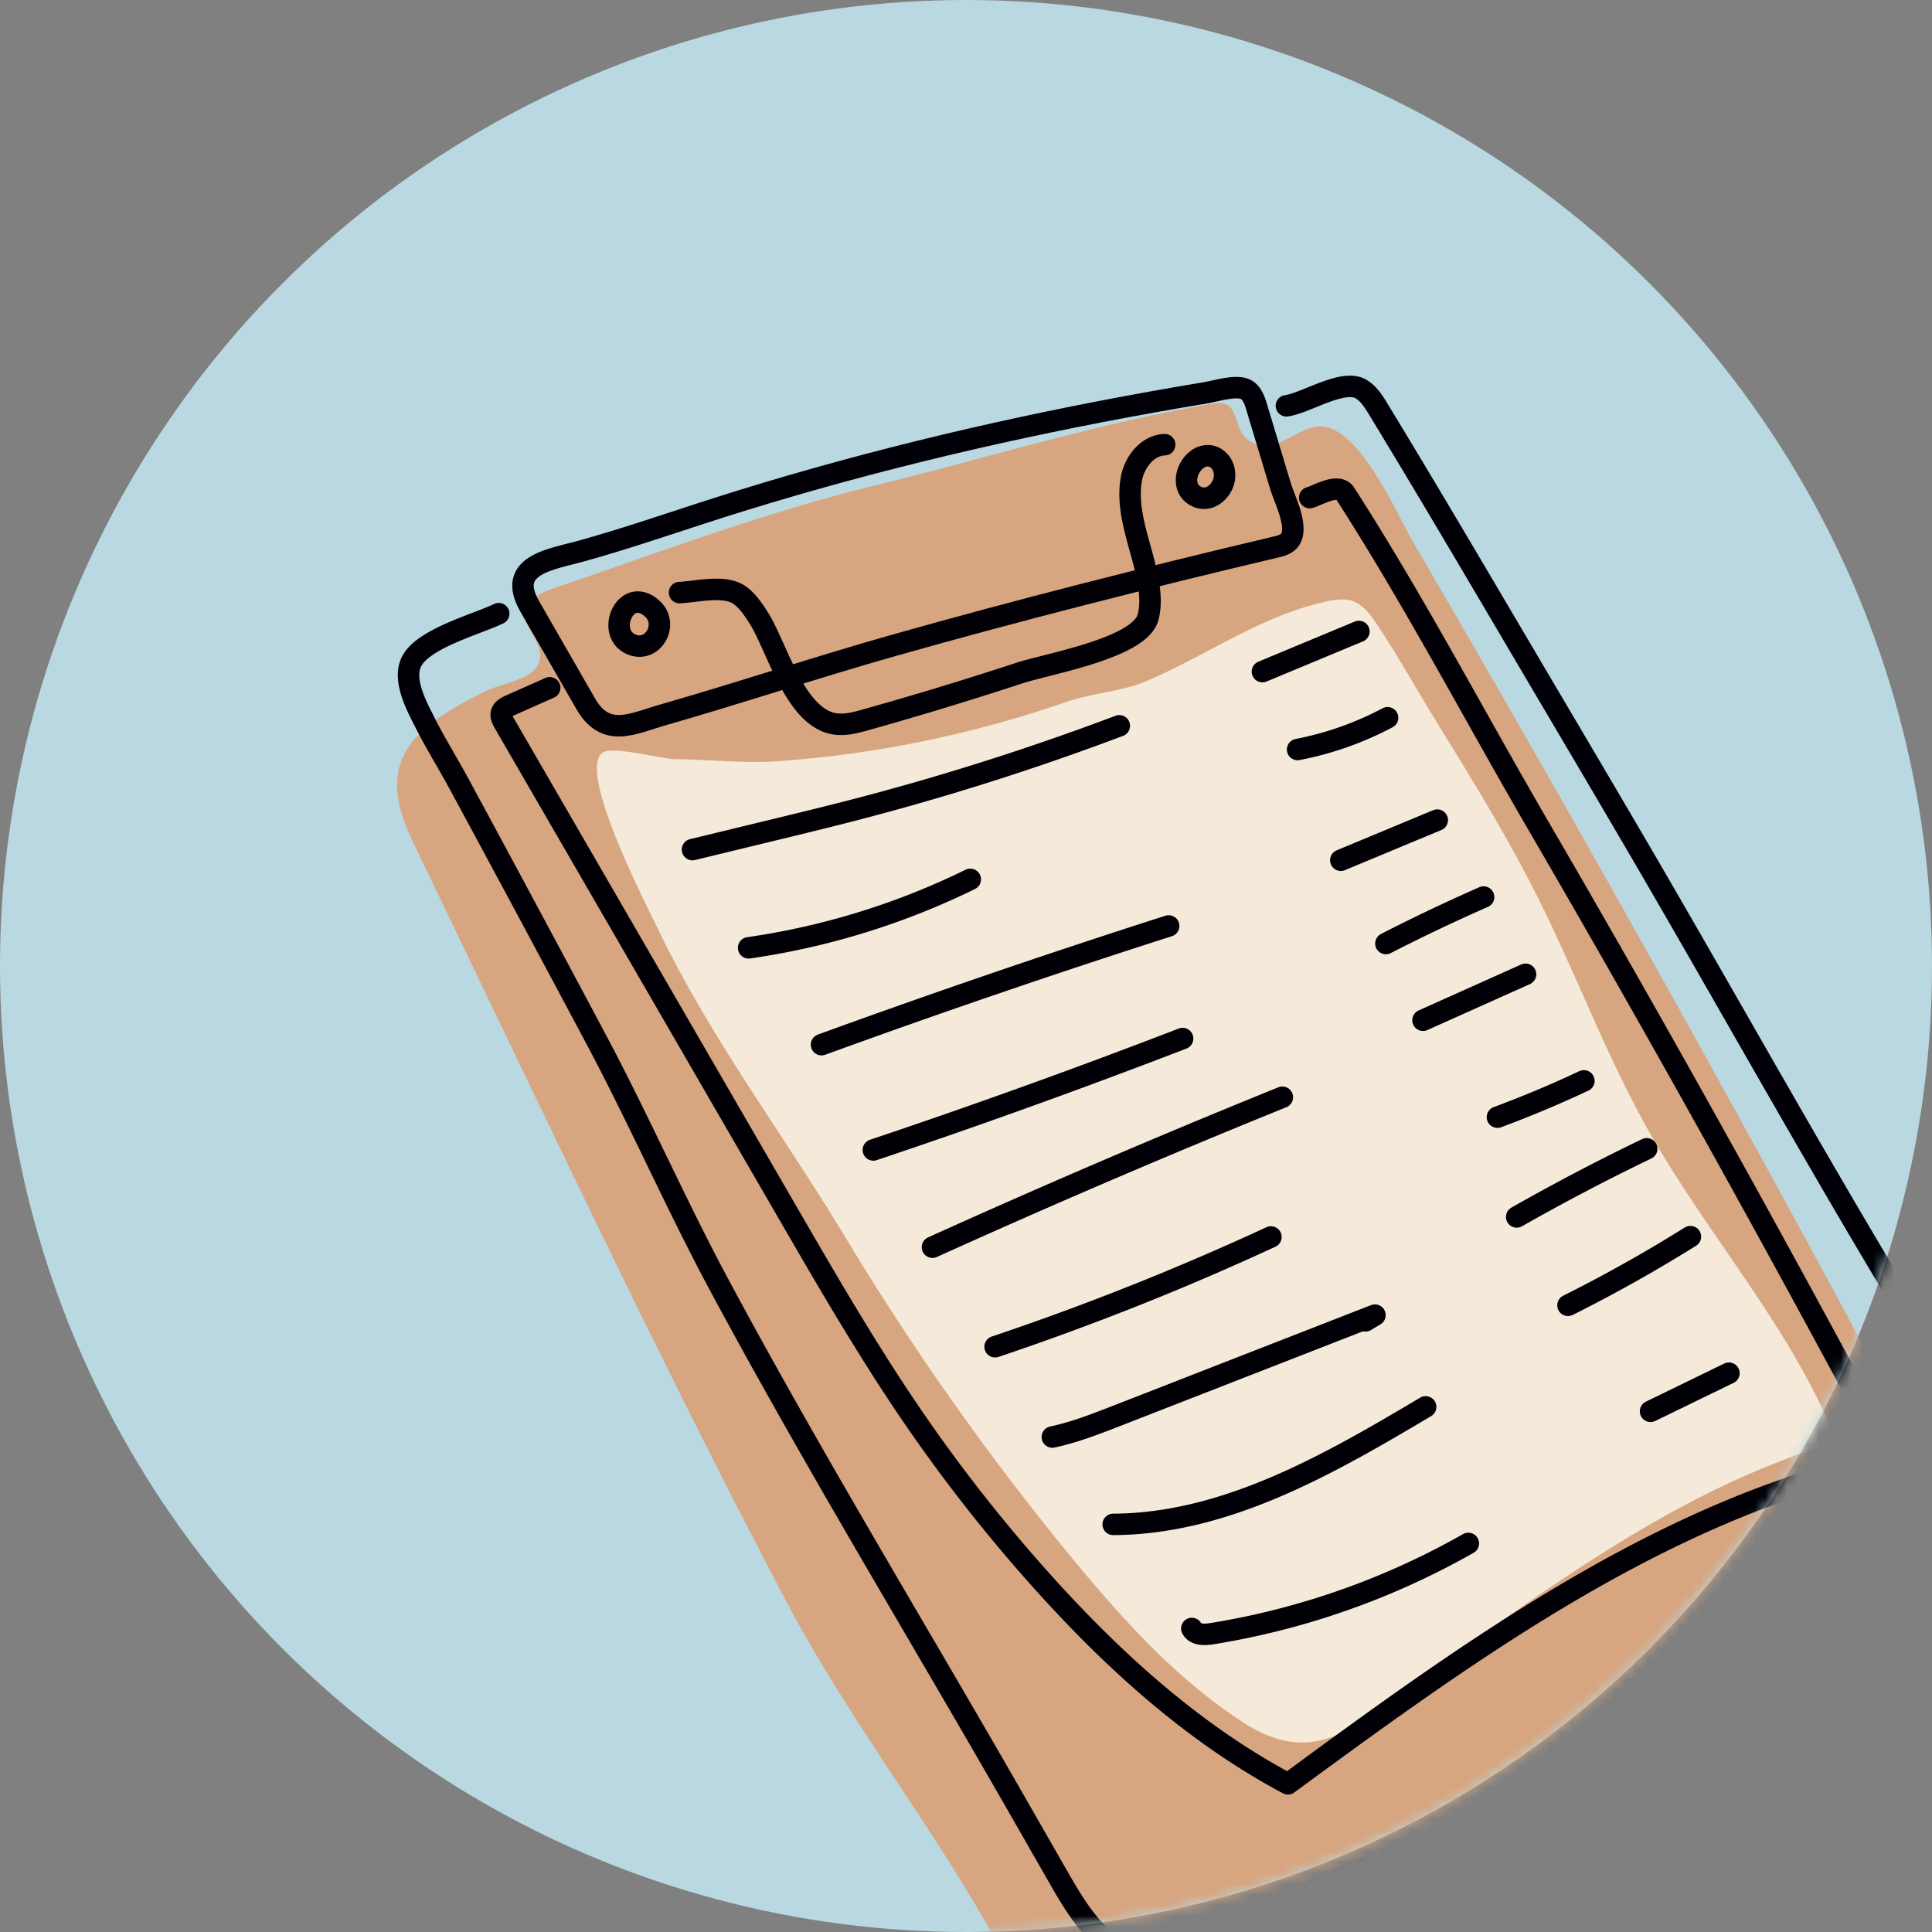
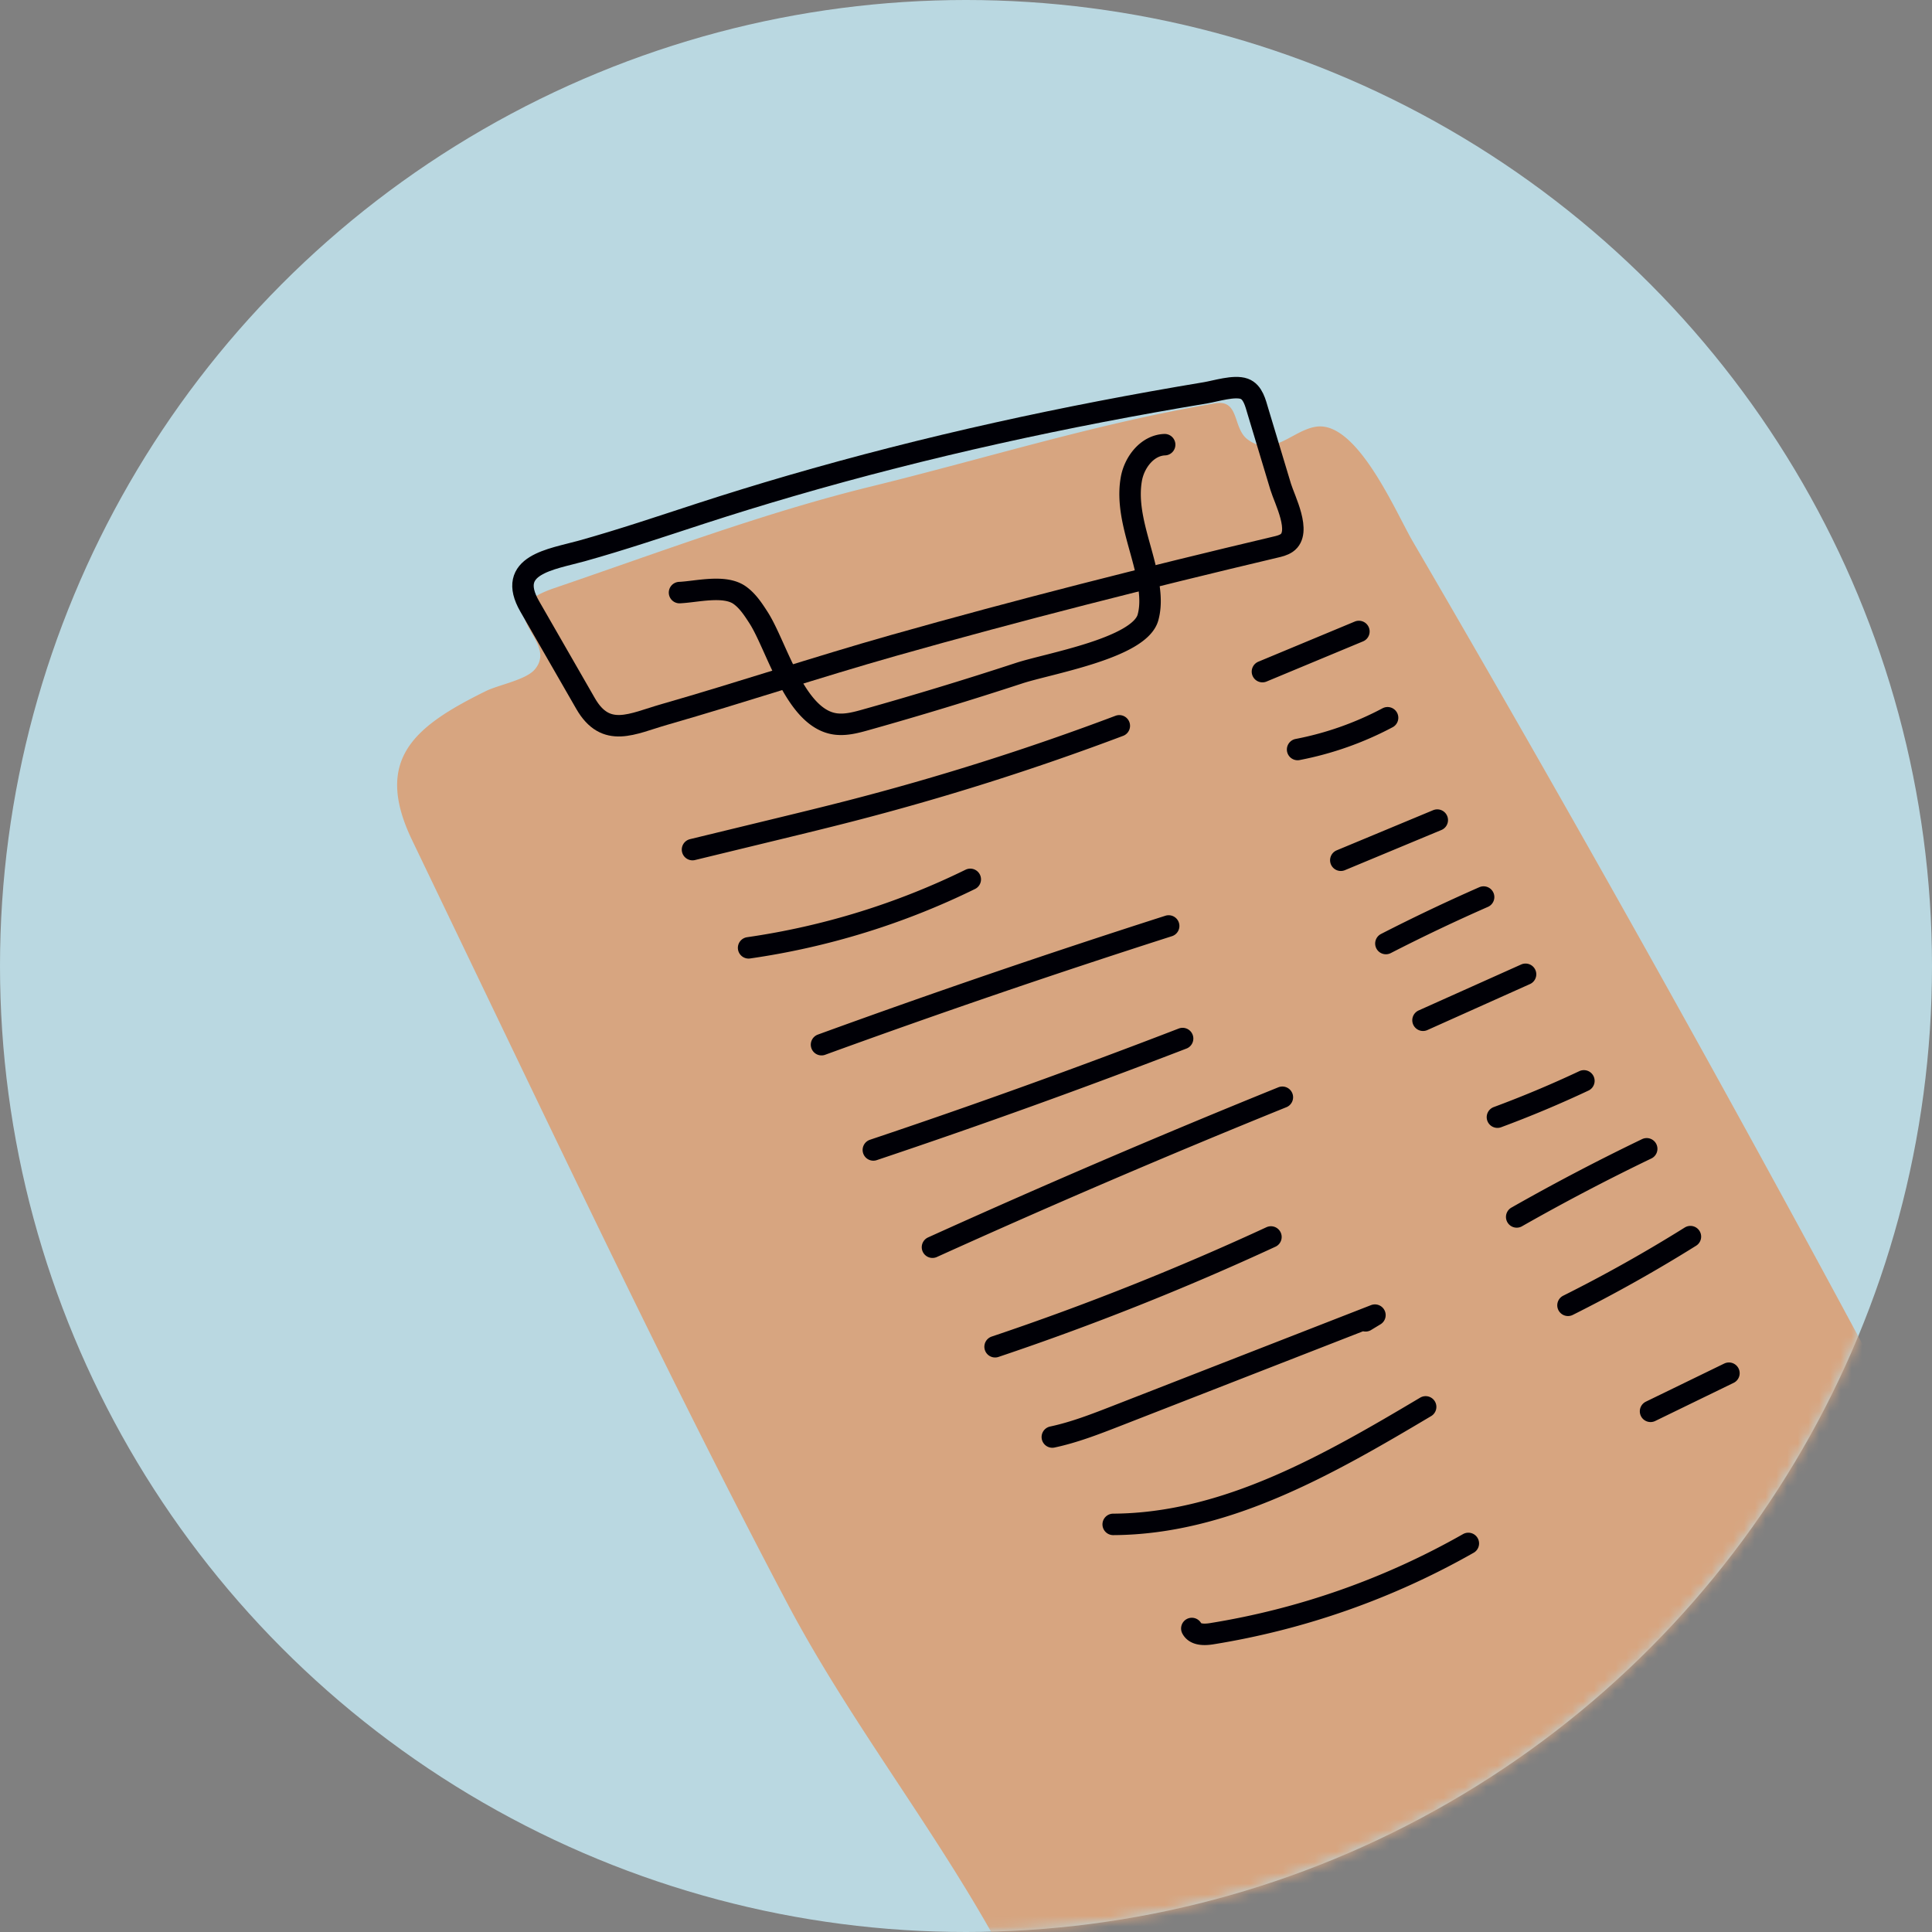
<svg xmlns="http://www.w3.org/2000/svg" width="180" height="180" viewBox="0 0 180 180" fill="none">
  <rect x="0" y="0" width="180" height="180" fill="#808080" stroke="none" />
  <circle cx="90" cy="90" r="90" fill="#BAD8E1" />
  <mask id="a" style="mask-type:alpha" maskUnits="userSpaceOnUse" x="0" y="0" width="180" height="180">
    <circle cx="90" cy="90" r="90" fill="#AFD2C2" />
  </mask>
  <g mask="url(#a)">
    <path d="M115.169 39.033c-.311-.904-.654-1.677-1.974-1.453-10.948 1.85-21.298 5.114-32.073 7.754-9.943 2.437-19.79 6.152-29.495 9.464-6.478 2.211.598 4.773-1.813 7.584-.83.967-3.385 1.43-4.547 2.004-6.617 3.266-10.507 6.32-6.874 13.887l8.915 18.568c8.44 17.578 16.883 35.163 25.978 52.412 6.632 12.58 15.843 23.594 22.092 36.503 1.2 2.479 2.445 5.133 4.768 6.607 2.867 1.819 5.881.171 8.584-1.07 3.845-1.767 7.703-3.476 11.619-5.076 8.156-3.333 16.43-6.365 24.567-9.745 8.881-3.687 17.609-7.725 26.432-11.545 4.417-1.913 17.25-5.814 16.406-12.684-.448-3.664-4.358-8.463-6.107-11.771a2460.95 2460.95 0 00-20.979-38.84 2465.747 2465.747 0 00-29.046-51.191c-1.564-2.683-5.156-11.199-8.96-10.692-2.227.297-4.055 2.942-6.415 1.198-.619-.456-.838-1.222-1.076-1.911l-.002-.003z" fill="#D7A580" />
-     <path d="M55.623 71.952c.272 3.996 4.753 12.677 5.672 14.588 4.925 10.232 11.709 19.177 17.508 28.803a249.876 249.876 0 0021.038 29.771c4.674 5.683 9.696 11.265 15.903 15.306 6.957 4.529 10.671.198 16.614-4.029 11.934-8.488 23.956-17.526 38.135-21.858.46-.141.341-.96.152-1.402-4.28-10.006-11.702-18.304-17.048-27.779-3.94-6.978-6.725-14.547-10.312-21.714-2.852-5.698-6.204-11.13-9.549-16.551-1.857-3.01-3.588-6.158-5.564-9.085-1.606-2.377-2.616-2.512-5.637-1.712-5.573 1.472-10.408 4.898-15.711 7.163-2.268.969-5.027 1.099-7.474 1.945a106.972 106.972 0 01-8.847 2.637 103.642 103.642 0 01-18.092 2.887c-3.123.215-6.313-.169-9.442-.186-1.265-.008-5.875-1.262-6.815-.625-.44.298-.59.956-.528 1.844l-.003-.003z" fill="#F5E9DA" />
    <path d="M73.63 45.276c-2.801.815-5.59 1.674-8.366 2.577-3.697 1.205-7.329 2.436-11.066 3.478-2.839.79-7.081 1.272-4.847 5.16l5.206 9.056c1.894 3.293 4.359 1.872 7.328 1.022 7.141-2.048 14.19-4.402 21.345-6.429 11.707-3.313 23.657-6.337 35.557-9.155.378-.086.768-.177 1.089-.396 1.426-.977-.2-4.05-.558-5.239l-2.116-7.02c-.232-.768-.456-1.808-1.282-2.108-.93-.337-2.652.218-3.601.374-13.043 2.166-25.99 4.984-38.689 8.68z" stroke="#000006" stroke-width="2" stroke-linecap="round" stroke-linejoin="round" />
-     <path d="M61.428 58.359a1.95 1.95 0 00-.634-1.625c-2.444-2.277-4.418 2.162-2.039 3.269 1.387.645 2.566-.43 2.673-1.644zm52.241-15.329c-.532-.647-1.478-.828-2.298-.09-1.008.904-1.25 2.719.166 3.345 1.147.508 2.313-.497 2.516-1.618.118-.653-.052-1.236-.384-1.638v.001zM51.215 64.079l-3.684 1.638c-.331.148-.699.334-.804.683-.1.331.08.675.252.974l26.314 45.446c3.779 6.525 7.56 13.058 11.824 19.276a148.708 148.708 0 0011.92 15.171c6.659 7.425 14.163 14.242 22.957 18.927 16.08-11.81 32.917-24.046 52.16-29.255m-50.131-90.578c.69-.17 2.649-1.402 3.3-.39 6.479 10.074 12.058 20.74 18.08 31.086 10.931 18.784 21.42 37.667 31.688 56.833" stroke="#000006" stroke-width="2" stroke-linecap="round" stroke-linejoin="round" />
-     <path d="M119.852 37.807c1.838-.252 5.283-2.56 6.96-1.555.713.428 1.173 1.167 1.607 1.88 4.584 7.533 9.045 15.123 13.524 22.72 3.496 5.928 7.002 11.85 10.476 17.79 8.1 13.855 15.791 27.725 24.036 41.465l10.665 17.773c1.289 2.147 3.714 6.458 2.591 9.09-1.127 2.64-6.565 4.423-9.001 5.496-6.736 2.965-14.123 4.857-20.827 7.502-17.552 6.926-34.127 15.518-52.002 21.718-4.468 1.55-7.357-3.45-9.296-6.837l-3.886-6.784c-9.238-16.134-18.964-32.08-27.751-48.464-3.94-7.346-7.383-15.207-11.347-22.659A4067.663 4067.663 0 0042.8 73.086c-1.06-1.961-2.245-3.852-3.246-5.846-.727-1.446-2.029-3.821-1.251-5.523 1.014-2.22 6.105-3.54 8.162-4.545" stroke="#000006" stroke-width="2" stroke-linecap="round" stroke-linejoin="round" />
    <path d="M64.52 79.155l8.056-1.954c2.184-.53 4.367-1.06 6.542-1.62a242.337 242.337 0 0025.165-7.958m13.336-5.05l8.986-3.74m-1.684 21.314l8.986-3.74M69.746 88.308a69.326 69.326 0 0020.652-6.38m30.497-12.098a29.894 29.894 0 008.382-2.958M76.54 97.33a872.293 872.293 0 0132.342-11.06m-27.513 20.868a686.956 686.956 0 0028.811-10.379m18.941-8.853a169.035 169.035 0 019.103-4.33m-51.347 32.623a885.105 885.105 0 0132.597-13.97m13.105-7.175l9.553-4.282m-49.421 34.701a253.73 253.73 0 0025.699-10.227m21.103-11.163a103.399 103.399 0 008.054-3.381M63.31 55.21c1.62-.075 4.203-.757 5.608.244.74.527 1.251 1.31 1.745 2.075 1.74 2.7 3.425 9.521 7.267 9.931.928.1 1.854-.152 2.753-.404a347.085 347.085 0 0014.294-4.348c2.682-.88 11.182-2.314 11.977-5.177.365-1.315.15-2.73-.123-4.04-.595-2.858-1.945-5.874-1.429-8.845.276-1.59 1.497-3.157 3.106-3.217m-10.465 92.455c2.049-.436 4.013-1.2 5.964-1.961l24.092-9.396-.876.531m14.085-9.679a200.52 200.52 0 0112.111-6.347m-49.705 34.992c10.494-.051 20.084-5.581 29.11-10.948m13.263-9.464c3.9-1.95 7.708-4.087 11.405-6.398m-46.452 36.509c.312.606 1.169.595 1.842.488a71.343 71.343 0 0023.919-8.413m16.977-12.309l7.302-3.551" stroke="#000006" stroke-width="2" stroke-linecap="round" stroke-linejoin="round" />
  </g>
</svg>